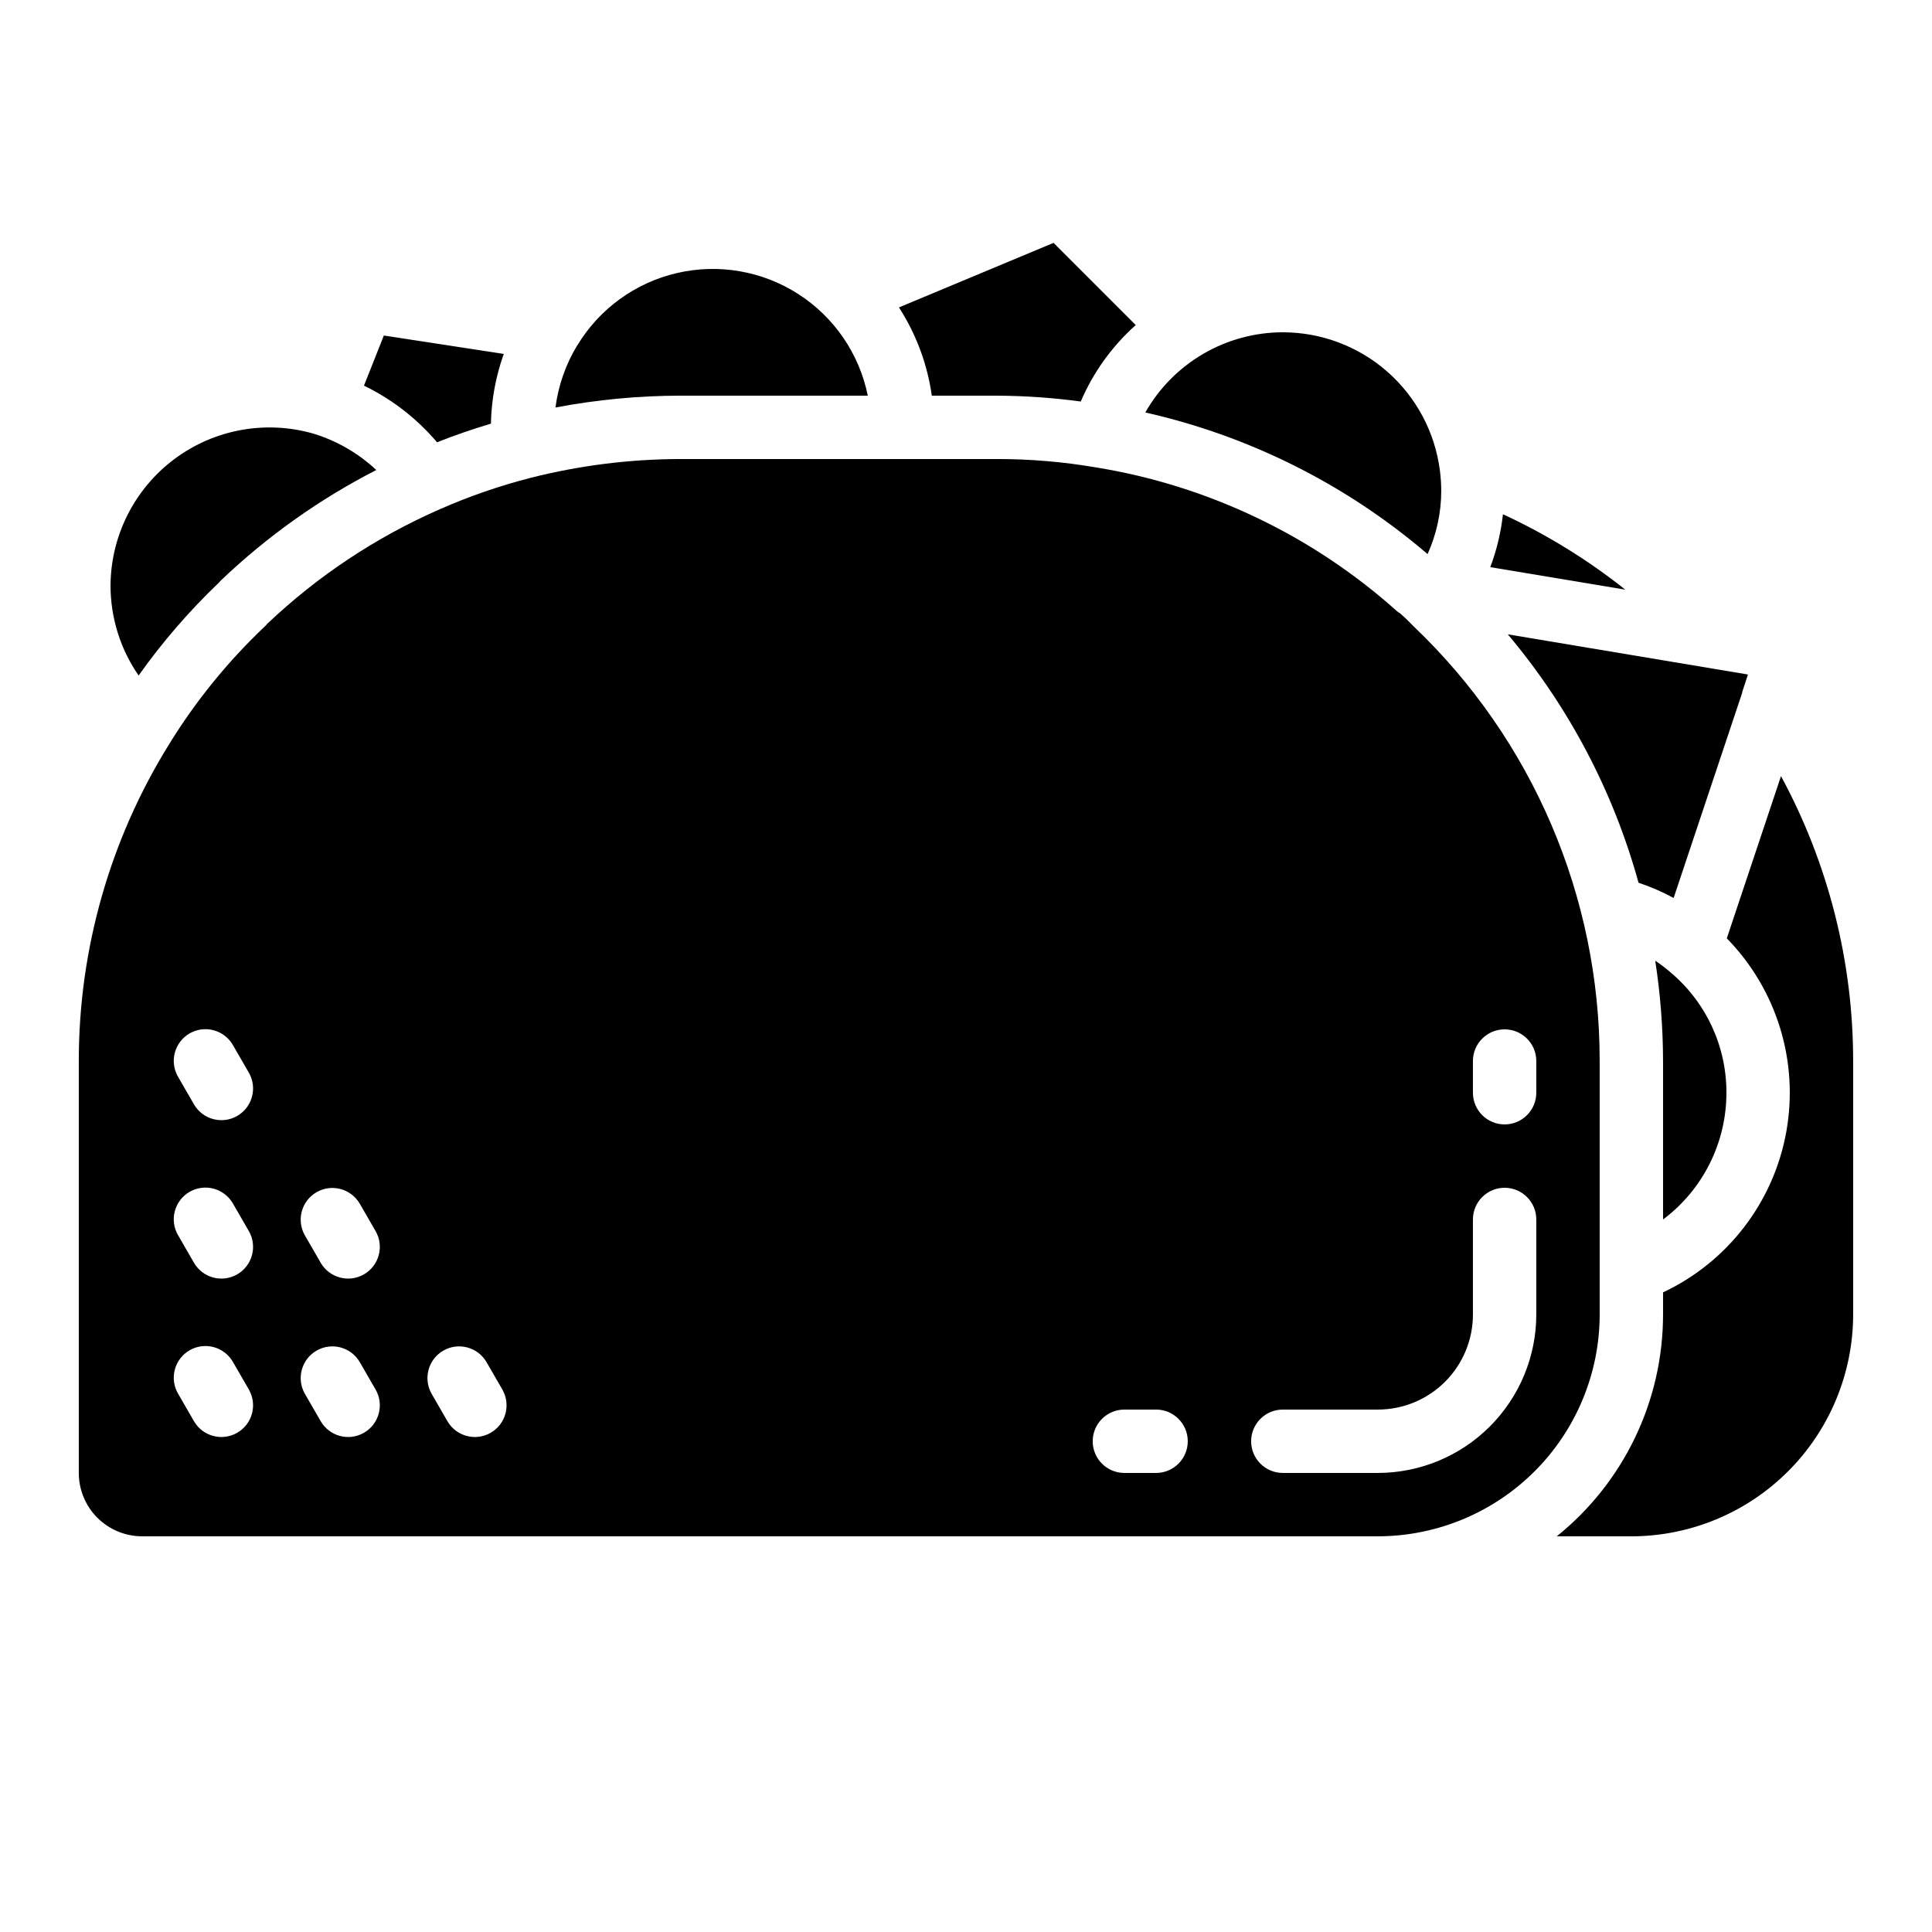
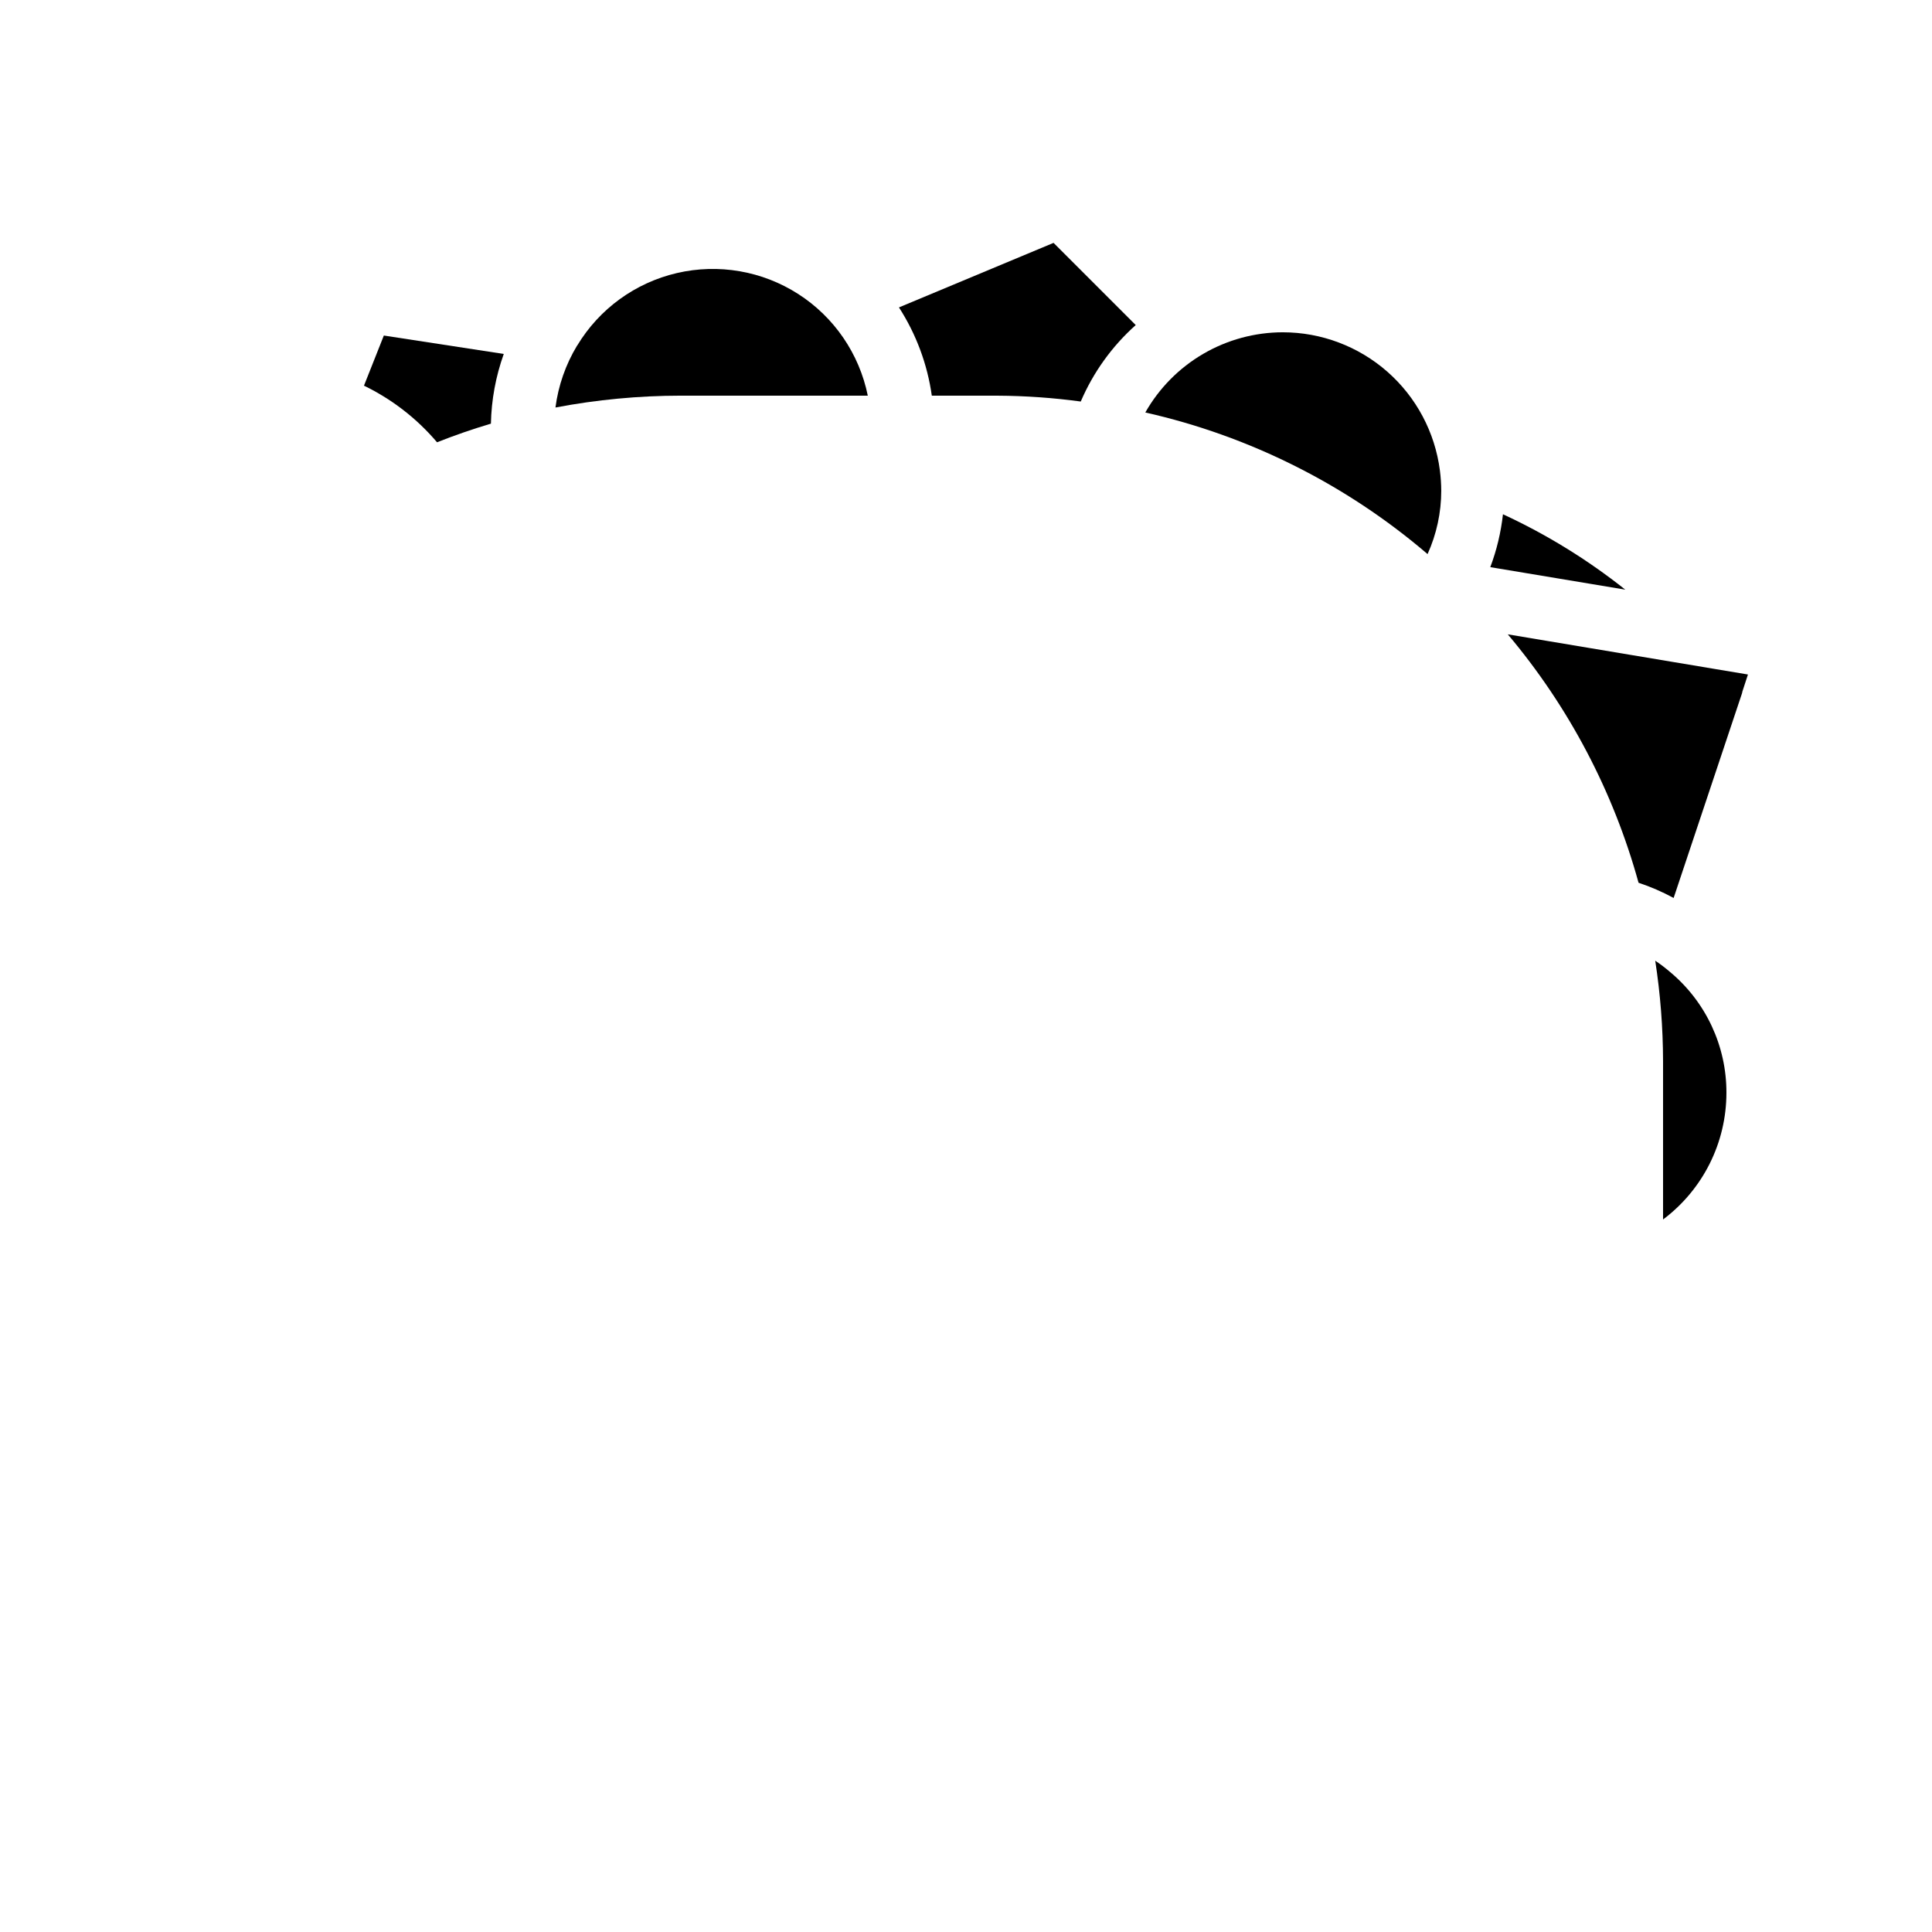
<svg xmlns="http://www.w3.org/2000/svg" fill="#000000" width="800px" height="800px" version="1.1" viewBox="144 144 512 512">
  <g>
    <path d="m601.52 433.59c0.035-12.363-5.441-24.098-14.938-32.008-1.254-1.074-2.566-2.07-3.93-2.992 1.359 8.805 2.051 17.695 2.074 26.602v41.984c10.578-7.922 16.801-20.367 16.793-33.586z" />
    <path d="m390.94 248.86h17.457c7.367 0.039 14.719 0.559 22.016 1.547 3.316-7.742 8.289-14.656 14.57-20.262l-21.781-21.781-40.969 17.102c4.562 7.078 7.535 15.059 8.707 23.395z" />
    <path d="m483.96 232.06c-7.41 0.008-14.684 1.977-21.086 5.711-6.402 3.731-11.699 9.094-15.355 15.539 27.617 6.231 53.297 19.113 74.801 37.527 2.387-5.277 3.625-11 3.625-16.793-0.008-1.797-0.129-3.594-0.359-5.375-1.305-10.117-6.25-19.414-13.91-26.152-7.66-6.734-17.512-10.453-27.715-10.457z" />
-     <path d="m173.29 299.24c0.02 8.496 2.613 16.789 7.445 23.777 6.269-8.836 13.371-17.055 21.203-24.543 0.203-0.234 0.41-0.461 0.637-0.688h0.004c12.238-11.668 26.094-21.516 41.145-29.23-4.734-4.426-10.41-7.715-16.602-9.621-12.695-3.668-26.371-1.164-36.949 6.754-10.574 7.918-16.824 20.336-16.883 33.551z" />
    <path d="m259.82 261.21c4.644-1.84 9.395-3.484 14.273-4.938h0.004c0.129-6.301 1.281-12.539 3.406-18.473l-31.781-4.879-5.266 13.285c7.43 3.602 14.023 8.711 19.363 15.004z" />
    <path d="m296.95 235.56c-3.039 5.019-4.996 10.617-5.746 16.434 10.953-2.082 22.078-3.133 33.227-3.141h49.543c-2.254-11.102-8.902-20.816-18.434-26.938-9.531-6.117-21.137-8.121-32.168-5.551-11.031 2.57-20.551 9.492-26.398 19.195z" />
    <path d="m538.94 294.3 35.777 5.961c-9.973-7.926-20.855-14.633-32.418-19.977-0.531 4.793-1.656 9.5-3.359 14.016z" />
    <path d="m605.8 327.11 1.426-4.359-63.645-10.645c16.164 19.188 27.984 41.645 34.652 65.832 3.211 1.062 6.324 2.414 9.297 4.035l18.145-54.312c0.043-0.191 0.043-0.367 0.125-0.551z" />
-     <path d="m601.62 392.67c13.246 13.527 19.121 32.633 15.766 51.27s-15.527 34.492-32.66 42.547v5.879c-0.008 22.848-10.367 44.461-28.172 58.777h19.773c15.582-0.02 30.52-6.219 41.539-17.238 11.02-11.016 17.219-25.957 17.238-41.539v-67.176c0.004-26.367-6.57-52.32-19.121-75.512z" />
-     <path d="m567.93 492.36v-67.176c0.039-43.512-17.77-85.141-49.27-115.16-1.293-1.359-2.418-2.434-3.551-3.426h-0.004c-0.32-0.191-0.625-0.406-0.914-0.648-22.43-20.082-50.156-33.309-79.879-38.105-8.562-1.461-17.234-2.199-25.922-2.199h-83.969c-13.379 0.012-26.707 1.676-39.684 4.953-8.27 2.117-16.352 4.906-24.164 8.348-16.895 7.394-32.371 17.668-45.746 30.363-0.211 0.262-0.441 0.508-0.688 0.738-9.762 9.242-18.273 19.723-25.316 31.172-15.66 25.207-23.949 54.293-23.941 83.965v109.16c0 4.453 1.77 8.727 4.918 11.875 3.152 3.148 7.422 4.918 11.875 4.918h327.48c15.582-0.02 30.523-6.219 41.543-17.238 11.016-11.016 17.215-25.957 17.234-41.539zm-361.06 31.336c-4.016 2.32-9.152 0.945-11.469-3.07l-4.199-7.273c-1.133-1.93-1.445-4.231-0.875-6.394 0.574-2.16 1.984-4.004 3.922-5.125 1.934-1.117 4.238-1.418 6.398-0.832 2.156 0.586 3.992 2.012 5.098 3.953l4.199 7.273c2.316 4.016 0.941 9.152-3.074 11.469zm0-41.984c-4.016 2.32-9.152 0.945-11.469-3.07l-4.199-7.273c-1.133-1.93-1.445-4.231-0.875-6.391 0.574-2.164 1.984-4.008 3.922-5.129 1.934-1.117 4.238-1.418 6.398-0.832 2.156 0.586 3.992 2.012 5.098 3.957l4.199 7.273v-0.004c2.316 4.016 0.941 9.152-3.074 11.469zm0-41.984c-4.016 2.32-9.152 0.945-11.469-3.07l-4.199-7.273c-1.133-1.93-1.445-4.231-0.875-6.391 0.574-2.164 1.984-4.008 3.922-5.129 1.934-1.117 4.238-1.414 6.398-0.828 2.156 0.586 3.992 2.008 5.098 3.953l4.199 7.273v-0.004c2.316 4.016 0.941 9.152-3.074 11.469zm33.586 83.969c-4.016 2.32-9.148 0.945-11.469-3.07l-4.199-7.273c-2.281-4.012-0.895-9.113 3.102-11.422s9.109-0.957 11.441 3.023l4.199 7.273c2.32 4.016 0.945 9.152-3.074 11.469zm0-41.984c-4.016 2.32-9.148 0.945-11.469-3.07l-4.199-7.273c-2.281-4.012-0.895-9.113 3.102-11.422 3.996-2.309 9.109-0.957 11.441 3.027l4.199 7.273v-0.004c2.32 4.016 0.945 9.152-3.074 11.469zm33.586 41.984h0.004c-4.016 2.32-9.152 0.945-11.473-3.07l-4.199-7.273h0.004c-2.281-4.012-0.898-9.113 3.102-11.422 3.996-2.309 9.105-0.957 11.441 3.023l4.199 7.273c2.316 4.016 0.941 9.152-3.074 11.469zm260.3-98.512c0-4.637 3.758-8.395 8.398-8.395 4.637 0 8.395 3.758 8.395 8.395v8.398c0 4.637-3.758 8.398-8.395 8.398-4.641 0-8.398-3.762-8.398-8.398zm-83.969 109.16h-8.395c-4.641 0-8.398-3.758-8.398-8.398 0-4.637 3.758-8.395 8.398-8.395h8.398-0.004c4.637 0 8.398 3.758 8.398 8.395 0 4.641-3.762 8.398-8.398 8.398zm25.191-8.398c0-4.637 3.758-8.395 8.395-8.395h25.191c6.684 0 13.09-2.656 17.812-7.379 4.727-4.723 7.379-11.133 7.379-17.812v-25.191c0-4.637 3.758-8.395 8.398-8.395 4.637 0 8.395 3.758 8.395 8.395v25.191c-0.012 11.133-4.441 21.801-12.312 29.672-7.867 7.871-18.539 12.301-29.672 12.312h-25.191c-4.637 0-8.395-3.758-8.395-8.398z" />
  </g>
</svg>